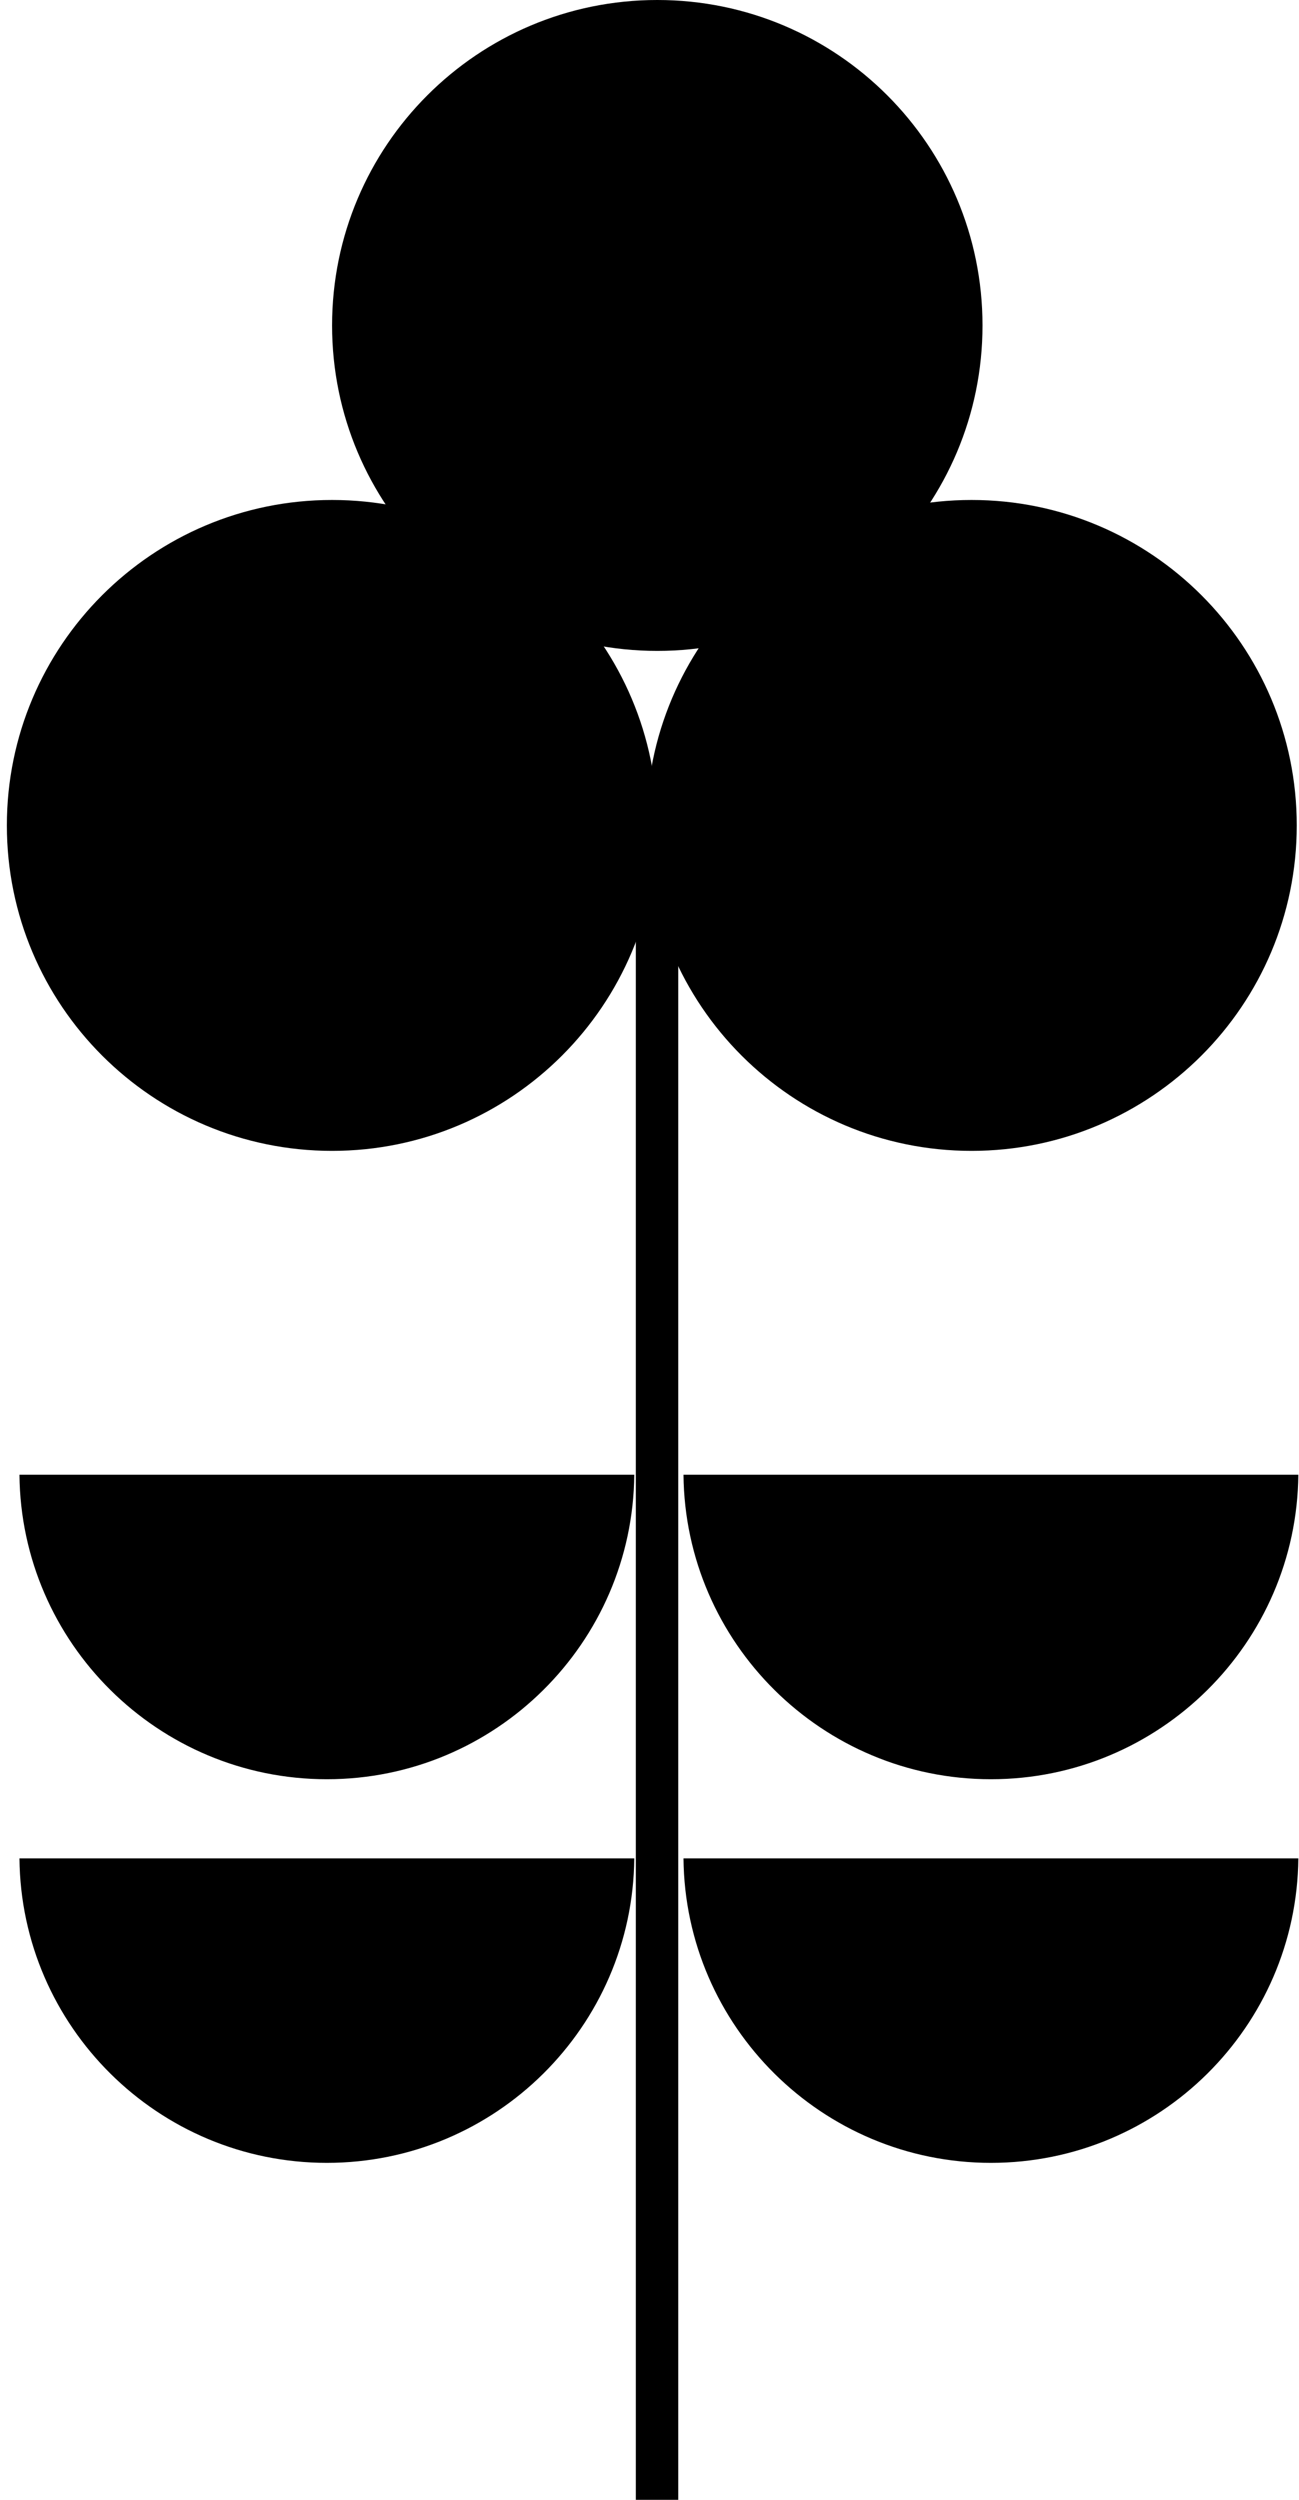
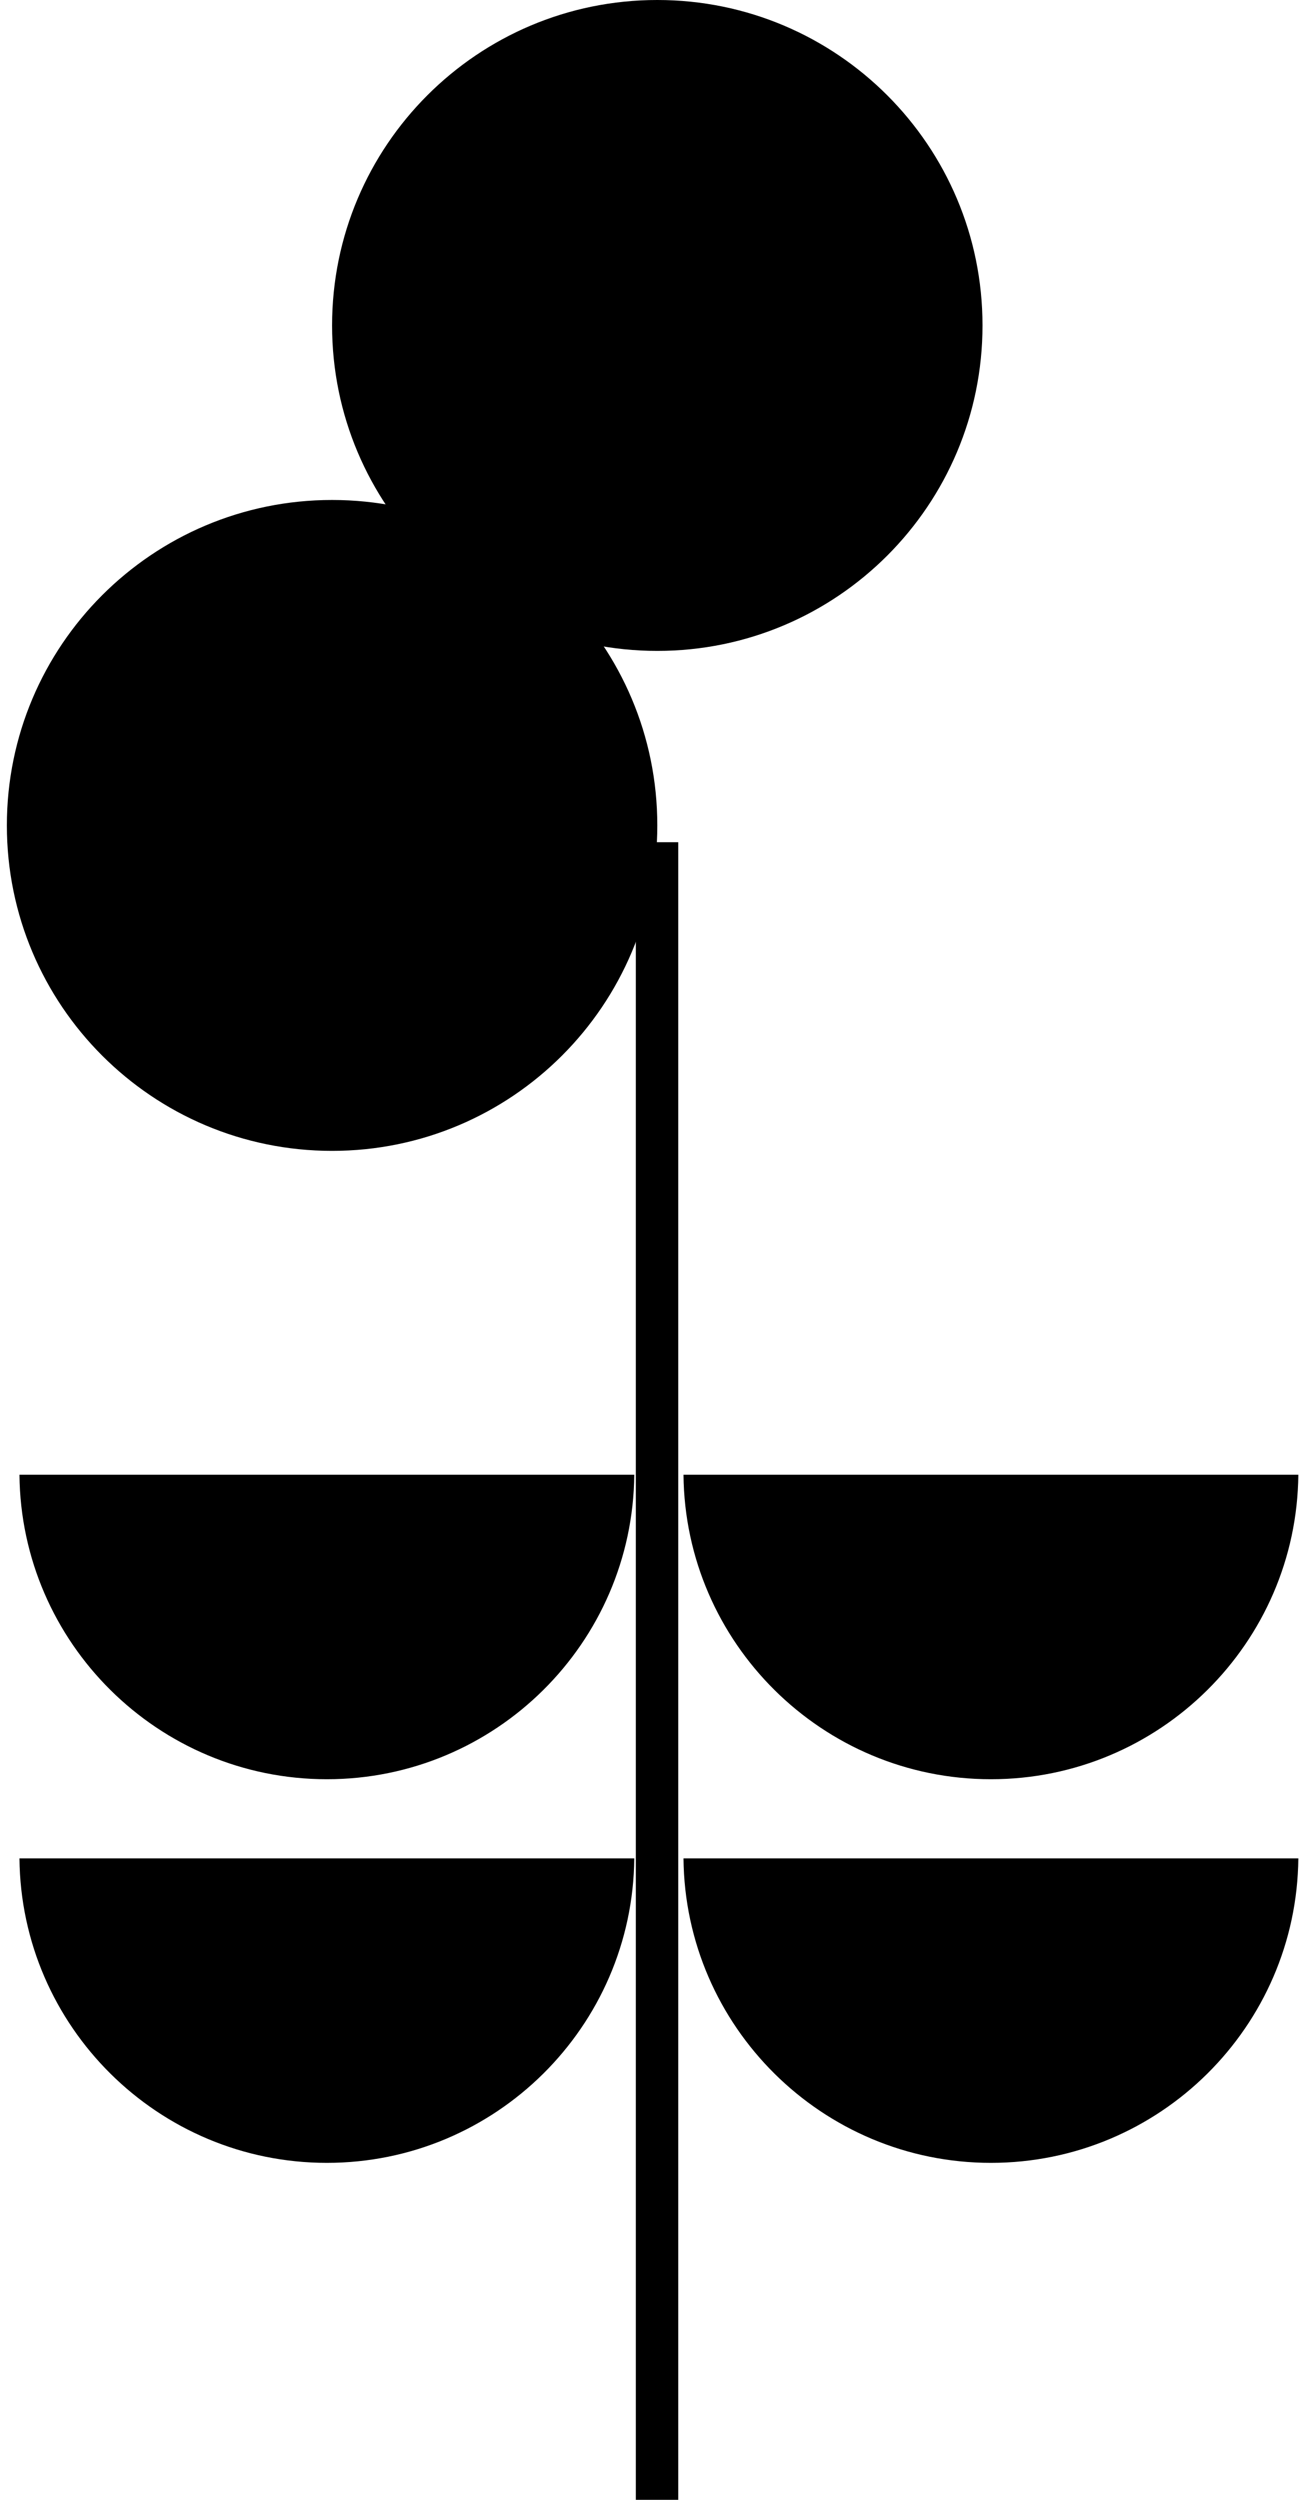
<svg xmlns="http://www.w3.org/2000/svg" fill="none" viewBox="0 0 78 150">
  <path fill="#000" d="M41.04 88.49H77.96c-.094 10.095-8.333 18.271-18.459 18.271s-18.365-8.176-18.46-18.27M1.168 88.49h36.918c-.094 10.095-8.333 18.271-18.459 18.271S1.262 98.585 1.168 88.491M41.04 111.51H77.96c-.094 10.094-8.333 18.27-18.459 18.27s-18.365-8.176-18.46-18.27M1.168 111.51h36.918c-.094 10.094-8.333 18.27-18.459 18.27s-18.365-8.176-18.459-18.27M40.726 50.535h-2.547V150h2.547zM58.996 19.528c0 10.787-8.742 19.529-19.528 19.529S19.94 30.314 19.94 19.528 28.682 0 39.468 0s19.528 8.742 19.528 19.528" />
-   <path fill="#000" d="M77.865 49.528c0 10.787-8.742 19.529-19.528 19.529s-19.528-8.742-19.528-19.529S47.55 30 58.337 30s19.528 8.742 19.528 19.528" />
  <path fill="#000" d="M39.469 49.528c0 10.787-8.742 19.529-19.529 19.529S.412 60.315.412 49.528 9.154 30 19.94 30c10.787 0 19.529 8.742 19.529 19.528" />
</svg>